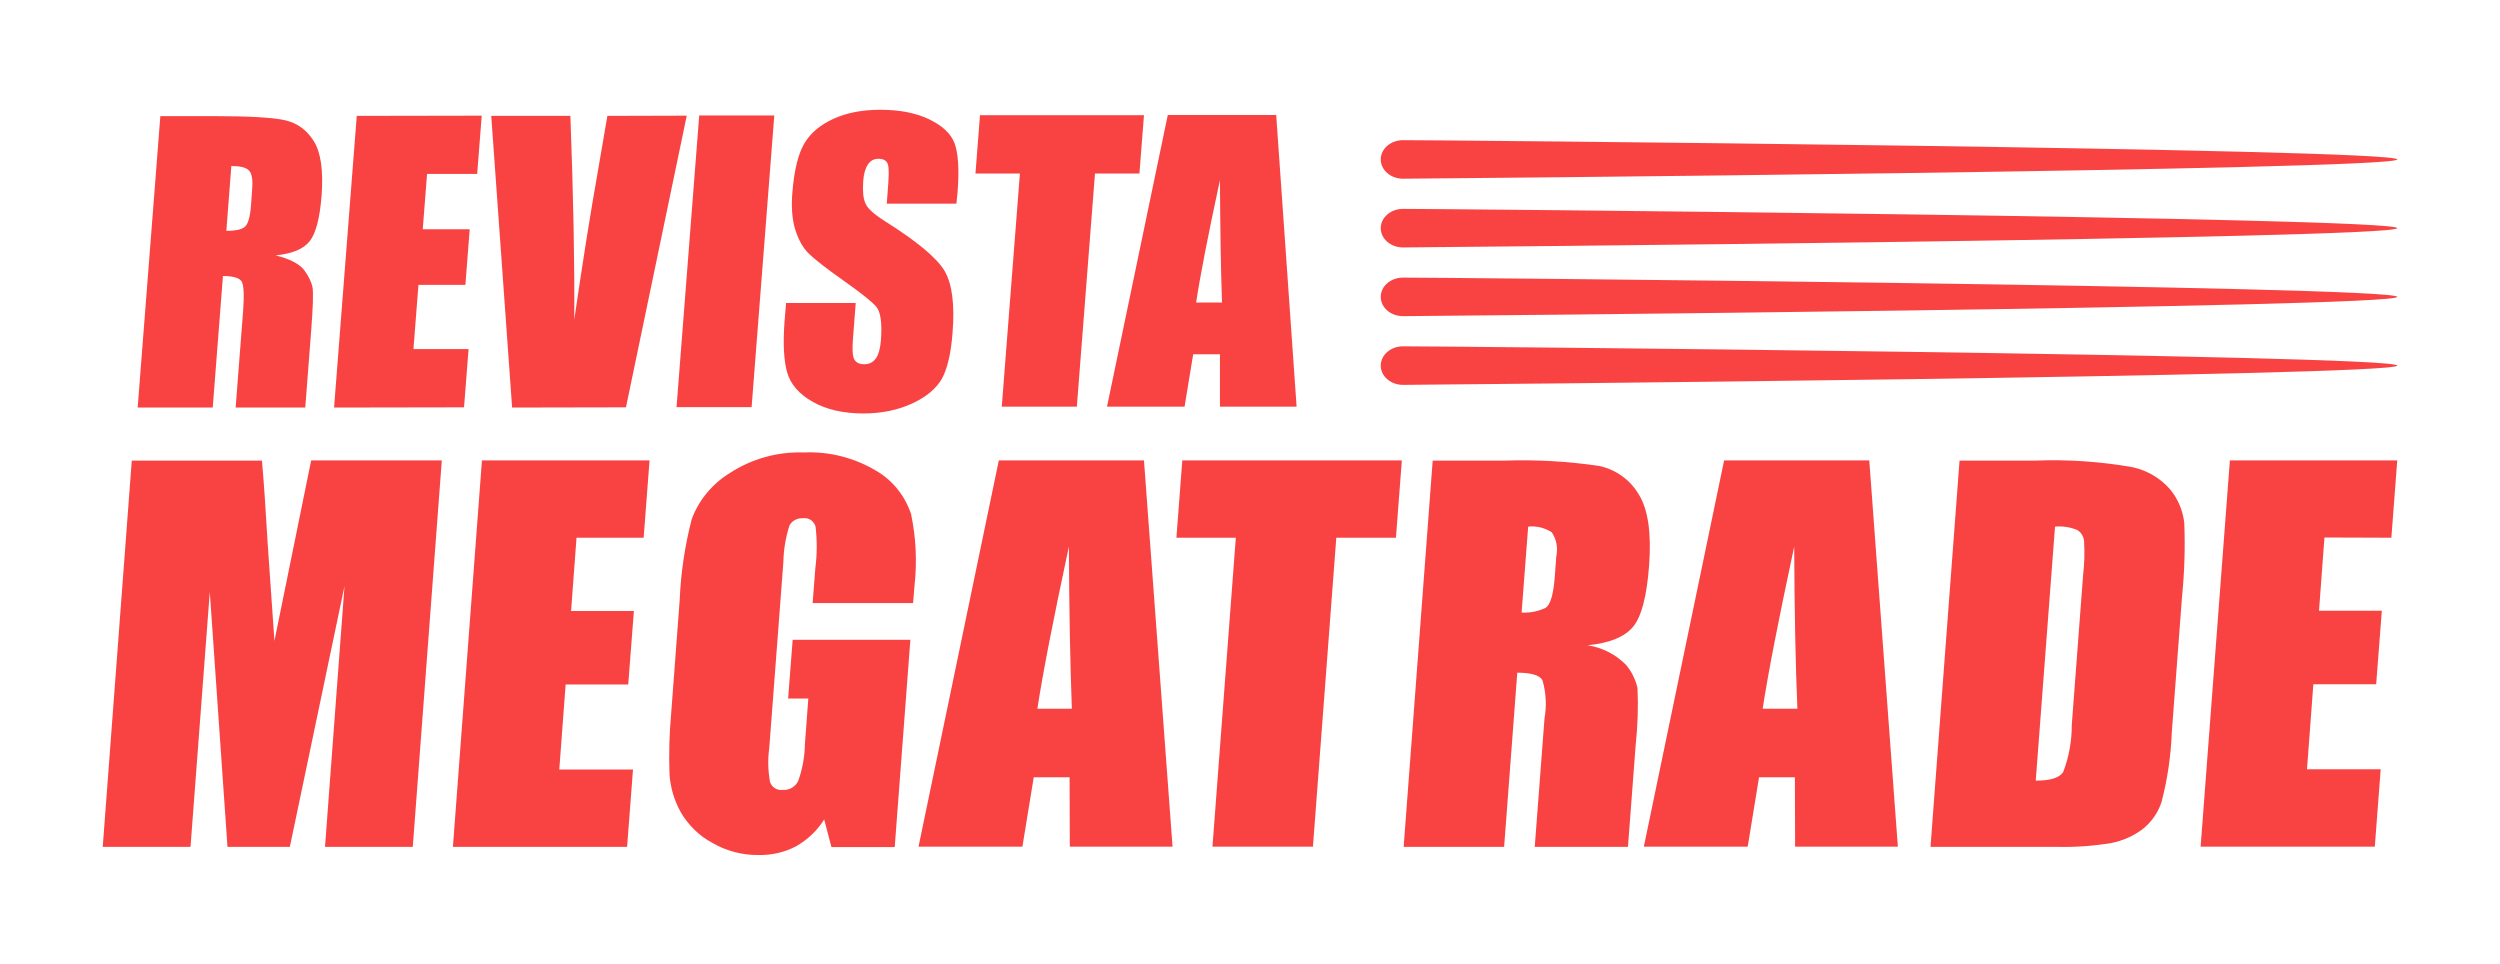
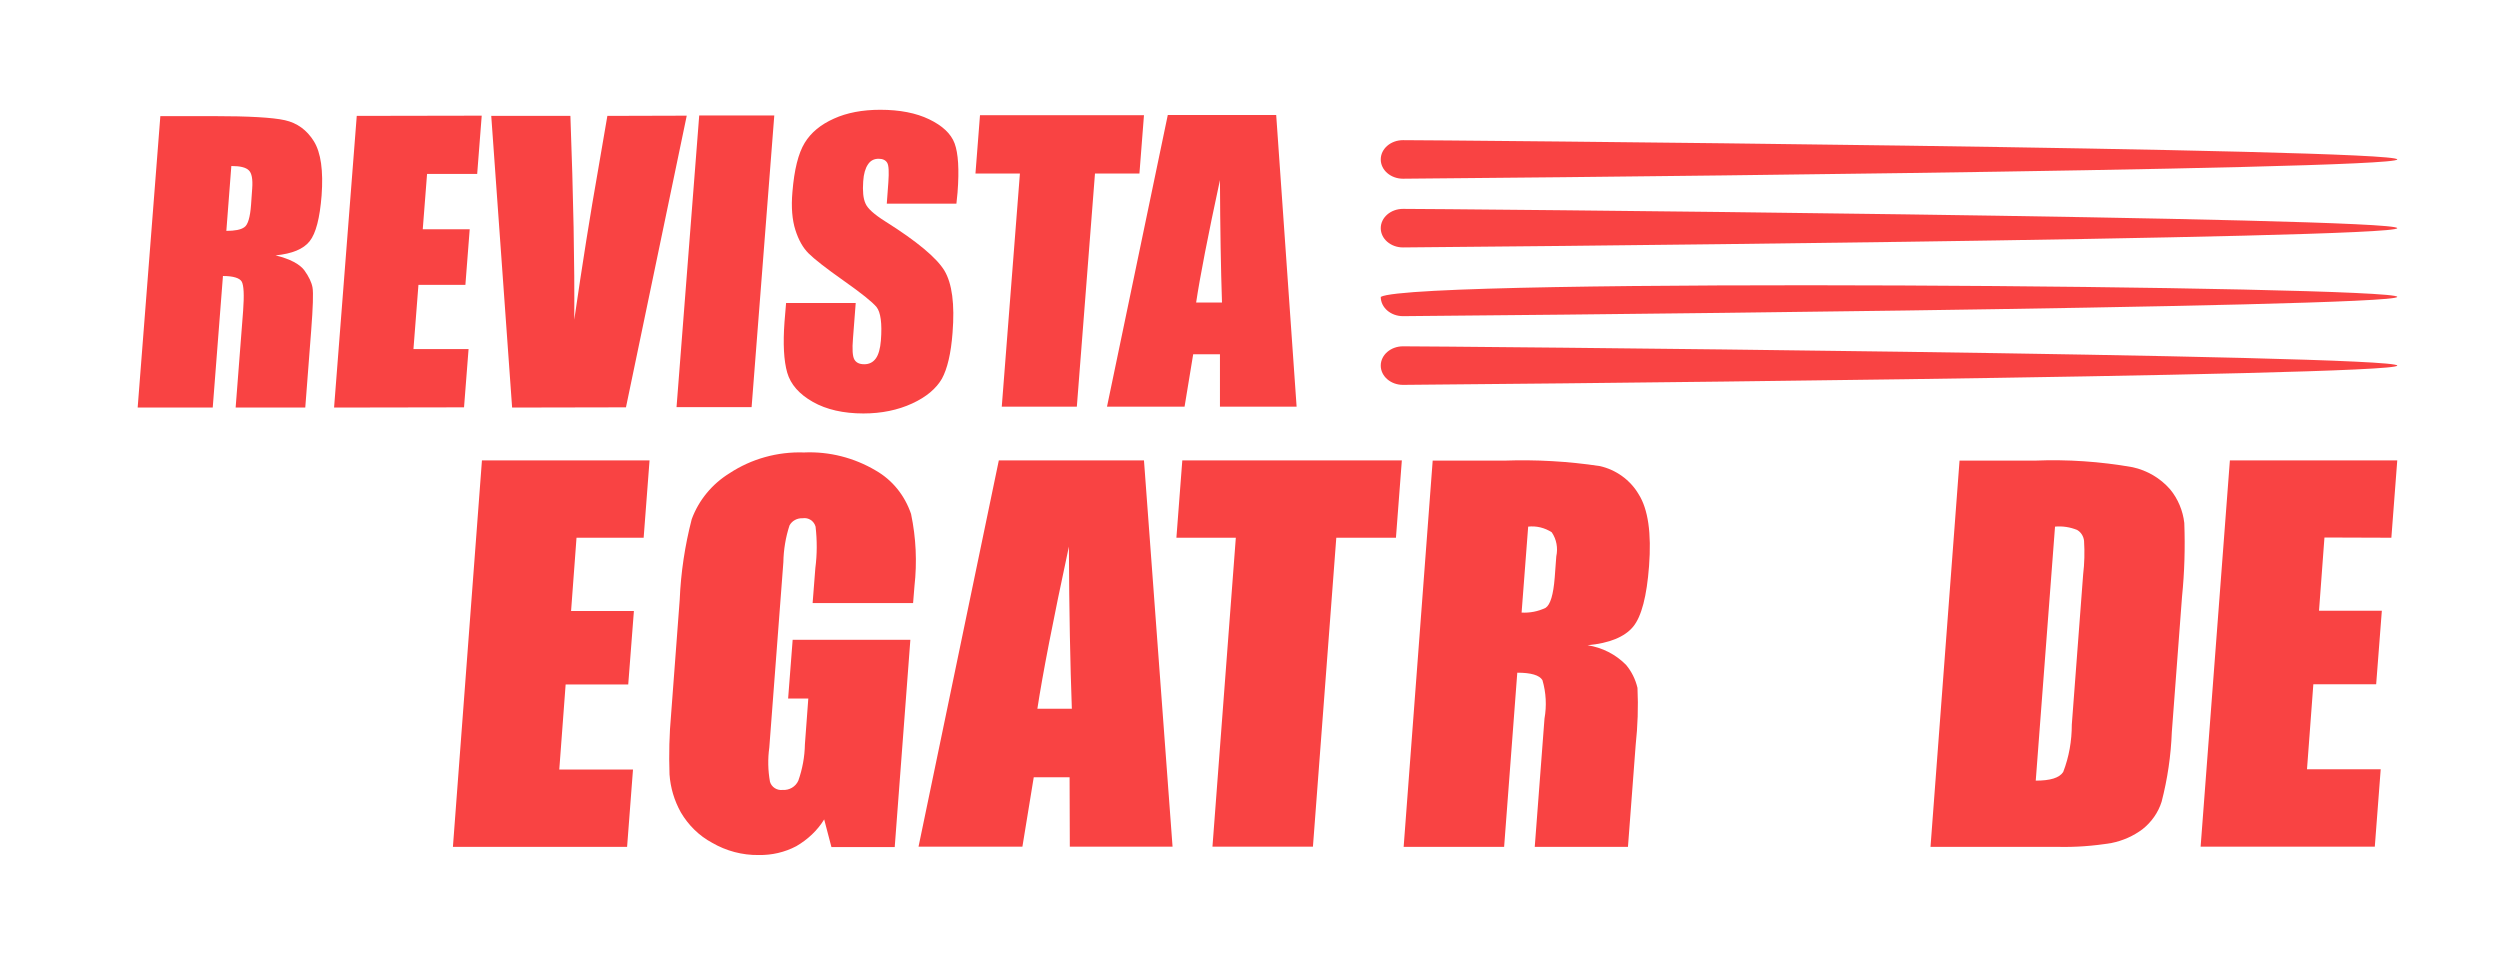
<svg xmlns="http://www.w3.org/2000/svg" version="1.1" id="Layer_1" x="0px" y="0px" viewBox="0 0 1102.3 425.1" style="enable-background:new 0 0 1102.3 425.1;" xml:space="preserve">
  <style type="text/css">
	.st0{fill:#F94343;}
</style>
  <g>
    <g transform="translate(-187.583 -104.345)">
      <g transform="translate(187.583 104.345)">
        <g>
          <path class="st0" d="M518.7,237.1h26.2l-10.3,136.2h44.3l10.3-136.2h26.3l2.6-34.1h-96.8L518.7,237.1z" />
        </g>
        <g>
          <path class="st0" d="M717,293.2c-4.6-4.7-10.6-7.7-17-8.7c9.7-0.9,16.4-3.7,20.1-8.2s6-13.5,7-26.7c1.1-14.5-0.4-25.1-4.6-31.7      c-3.7-6.3-10-10.8-17.1-12.4c-14-2.1-28.1-2.9-42.3-2.4h-31.4l-12.8,170.3h44.3l5.8-76.8c6.1,0,9.8,1.1,11.1,3.3      c1.6,5.5,1.9,11.3,0.9,16.9l-4.3,56.6h41.1l3.4-44.9c0.9-8.4,1.2-16.8,0.8-25.2C721.1,299.5,719.4,296.1,717,293.2z       M686.2,245.3l-0.7,9.4c-0.6,7.5-1.9,11.9-4,13.3c-3.3,1.6-7,2.3-10.6,2.1l2.9-37.9c3.7-0.4,7.3,0.5,10.4,2.5      C686.3,237.8,687,241.6,686.2,245.3z" />
        </g>
        <g>
          <path class="st0" d="M956.8,215.7c-4.3-4.9-10.1-8.3-16.5-9.7c-14.2-2.5-28.7-3.5-43.2-2.9h-33.1l-12.8,170.3h55.9      c8,0.2,16-0.4,23.9-1.7c5-1,9.7-3.1,13.7-6.1c3.9-3.1,6.9-7.3,8.4-12.1c2.6-10,4.1-20.3,4.5-30.7l4.5-59.7      c1.1-10.8,1.4-21.6,1-32.5C962.5,225.2,960.3,219.9,956.8,215.7z M918.5,253.3l-5,66.2c0,7.1-1.2,14.2-3.8,20.9      c-1.7,2.6-5.7,3.8-12.1,3.8l8.5-112c3.3-0.3,6.7,0.2,9.8,1.5c1.7,1,2.8,2.8,3,4.8C919.2,243.4,919.1,248.4,918.5,253.3      L918.5,253.3z" />
        </g>
        <g>
-           <path class="st0" d="M760.2,203l-35.4,170.3h45.8l5-30.6h15.8l0.1,30.6h45.3L824.2,203L760.2,203z M777.2,312.5      c2.3-15.1,6.9-38.9,13.9-71.5c0.1,28.4,0.6,52.2,1.4,71.5H777.2z" />
-         </g>
+           </g>
        <g>
          <path class="st0" d="M1054.4,237.1l2.6-34.1h-73.8l-12.9,170.3h76.8l2.6-34.1h-32.5l2.8-37.5h27.7l2.5-32.4h-27.7l2.4-32.3      L1054.4,237.1z" />
        </g>
        <g>
          <path class="st0" d="M386.2,207.5c-9.6-5.7-20.6-8.5-31.7-8c-11.7-0.4-23.2,2.8-32.9,9.2c-7.6,4.7-13.5,11.8-16.6,20.2      c-3,11.6-4.8,23.5-5.3,35.5l-3.8,50.6c-0.8,8.8-1,17.6-0.7,26.4c0.4,5.9,2.1,11.6,5,16.8c3.3,5.6,8,10.3,13.8,13.4      c6.2,3.6,13.3,5.5,20.5,5.4c5.8,0.1,11.5-1.2,16.6-3.9c5-2.9,9.3-6.9,12.3-11.8l3.2,12.2h27.9l6.9-91.4h-51.9l-2,25.9h8.9      l-1.5,20.2c-0.1,5.5-1.1,10.9-2.9,16c-1.2,2.7-4,4.3-6.9,4.1c-2.5,0.3-4.9-1.2-5.6-3.6c-0.9-5-1-10.1-0.3-15.1l6.2-81.7      c0.1-5.5,1-11,2.7-16.2c1.1-2.1,3.4-3.3,5.8-3.2c2.6-0.4,5,1.2,5.7,3.7c0.7,6.1,0.7,12.2-0.1,18.3l-1.2,15.4h44.3l0.6-7.4      c1.2-10.7,0.7-21.4-1.5-31.9C398.9,218.4,393.5,211.7,386.2,207.5z" />
        </g>
        <g>
          <path class="st0" d="M199.7,373.4h76.8l2.6-34.1h-32.5l2.8-37.5H277l2.5-32.4h-27.7l2.4-32.3h29.6l2.6-34.1h-73.9L199.7,373.4z" />
        </g>
        <g>
          <path class="st0" d="M440.4,203l-35.4,170.3h45.8l5-30.6h15.8l0.1,30.6h45.3L504.4,203H440.4z M457.4,312.5      c2.3-15.1,6.9-38.9,13.9-71.5c0.1,28.4,0.6,52.2,1.3,71.5H457.4z" />
        </g>
        <g>
-           <path class="st0" d="M121,282.6l-3-43.3c-0.8-13.9-1.6-26-2.5-36.2H58.1L45.3,373.4H84L92.5,261l7.8,112.4h27.5l24.1-115      l-8.6,115h38.7L194.8,203h-57.6L121,282.6z" />
-         </g>
+           </g>
      </g>
    </g>
    <g>
      <path class="st0" d="M70.7,51.2l23.4,0c15.6,0,26.1,0.6,31.5,1.8c5.4,1.2,9.7,4.3,12.8,9.3c3.1,5,4.2,13,3.4,23.9    c-0.8,10-2.5,16.7-5.3,20.2c-2.7,3.4-7.7,5.5-15,6.2c6.4,1.6,10.6,3.8,12.7,6.6c2,2.8,3.2,5.3,3.6,7.6c0.4,2.3,0.2,8.6-0.6,19    l-2.6,33.9l-30.7,0l3.3-42.7c0.5-6.9,0.3-11.1-0.6-12.8c-0.9-1.6-3.7-2.5-8.3-2.5l-4.5,58l-33.1,0L70.7,51.2z M102,73.2l-2.2,28.6    c3.7,0,6.4-0.5,7.9-1.6c1.6-1,2.6-4.4,3-10l0.5-7.1c0.3-4.1-0.2-6.8-1.5-8C108.4,73.8,105.9,73.2,102,73.2z" />
      <path class="st0" d="M157.3,51.1l55.1-0.1l-2,25.7l-22.1,0l-1.9,24.4l20.7,0l-1.9,24.5l-20.7,0l-2.2,28.3l24.3,0l-2,25.7    l-57.3,0.1L157.3,51.1z" />
      <path class="st0" d="M302.8,51L276,179.6l-50.2,0.1l-9.2-128.6l34.9,0c1.3,35.4,1.9,65.4,1.7,89.9c3.6-24.8,7.1-46.8,10.5-66    l4.1-23.9L302.8,51z" />
      <path class="st0" d="M341.4,50.9l-10,128.6l-33.1,0l10-128.6L341.4,50.9z" />
      <path class="st0" d="M421.7,89.8l-30.7,0l0.7-9.5c0.3-4.4,0.2-7.3-0.5-8.5c-0.7-1.2-2-1.8-3.8-1.8c-2,0-3.6,0.8-4.7,2.5    c-1.1,1.6-1.9,4.1-2.1,7.5c-0.3,4.3,0,7.5,1,9.7c0.9,2.2,3.8,4.8,8.7,7.9c14,8.8,22.7,16.1,26.1,21.7c3.4,5.7,4.6,14.8,3.6,27.4    c-0.7,9.2-2.3,15.9-4.7,20.3c-2.5,4.3-6.8,8-13.1,10.9c-6.3,2.9-13.5,4.4-21.5,4.4c-8.8,0-16.3-1.7-22.3-5.1s-9.8-7.7-11.3-12.9    c-1.5-5.2-1.9-12.7-1.2-22.3l0.7-8.4l30.7,0l-1.2,15.6c-0.4,4.8-0.2,7.9,0.6,9.3c0.8,1.4,2.2,2.1,4.4,2.1s3.9-0.9,5.1-2.6    c1.2-1.7,1.9-4.3,2.2-7.8c0.6-7.6-0.1-12.5-1.9-14.8c-1.9-2.3-6.8-6.2-14.6-11.7c-7.8-5.5-12.9-9.5-15.4-12    c-2.5-2.5-4.4-5.9-5.8-10.3c-1.4-4.4-1.9-10-1.3-16.8c0.8-9.8,2.6-17,5.4-21.6c2.8-4.6,7.1-8.1,12.9-10.7    c5.7-2.6,12.6-3.9,20.4-3.9c8.6,0,15.8,1.4,21.6,4.2c5.8,2.8,9.6,6.3,11.2,10.6c1.6,4.3,2.1,11.5,1.3,21.7L421.7,89.8z" />
      <path class="st0" d="M504.4,50.8l-2,25.7l-19.6,0l-8,102.8l-33.1,0l8-102.8l-19.6,0l2-25.7L504.4,50.8z" />
      <path class="st0" d="M562.7,50.7l9,128.6l-33.8,0l0-23.1l-11.8,0l-3.8,23.1l-34.2,0l26.8-128.6L562.7,50.7z M538.8,133.4    c-0.5-14.6-0.8-32.6-0.9-54c-5.3,24.6-8.8,42.6-10.5,54L538.8,133.4z" />
    </g>
    <g>
      <path class="st0" d="M1057,70.3c0,4.7-433,8.5-438.4,8.5c-5.4,0-9.8-3.8-9.8-8.5s4.4-8.5,9.8-8.5C624,61.7,1057,65.5,1057,70.3z" />
    </g>
    <g>
      <path class="st0" d="M1057,100.6c0,4.7-433,8.5-438.4,8.5c-5.4,0-9.8-3.8-9.8-8.5c0-4.7,4.4-8.5,9.8-8.5    C624,92,1057,95.8,1057,100.6z" />
    </g>
    <g>
-       <path class="st0" d="M1057,130.9c0,4.7-433,8.5-438.4,8.5c-5.4,0-9.8-3.8-9.8-8.5c0-4.7,4.4-8.5,9.8-8.5    C624,122.3,1057,126.1,1057,130.9z" />
+       <path class="st0" d="M1057,130.9c0,4.7-433,8.5-438.4,8.5c-5.4,0-9.8-3.8-9.8-8.5C624,122.3,1057,126.1,1057,130.9z" />
    </g>
    <g>
      <path class="st0" d="M1057,161.2c0,4.7-433,8.5-438.4,8.5c-5.4,0-9.8-3.8-9.8-8.5s4.4-8.5,9.8-8.5    C624,152.6,1057,156.4,1057,161.2z" />
    </g>
  </g>
</svg>